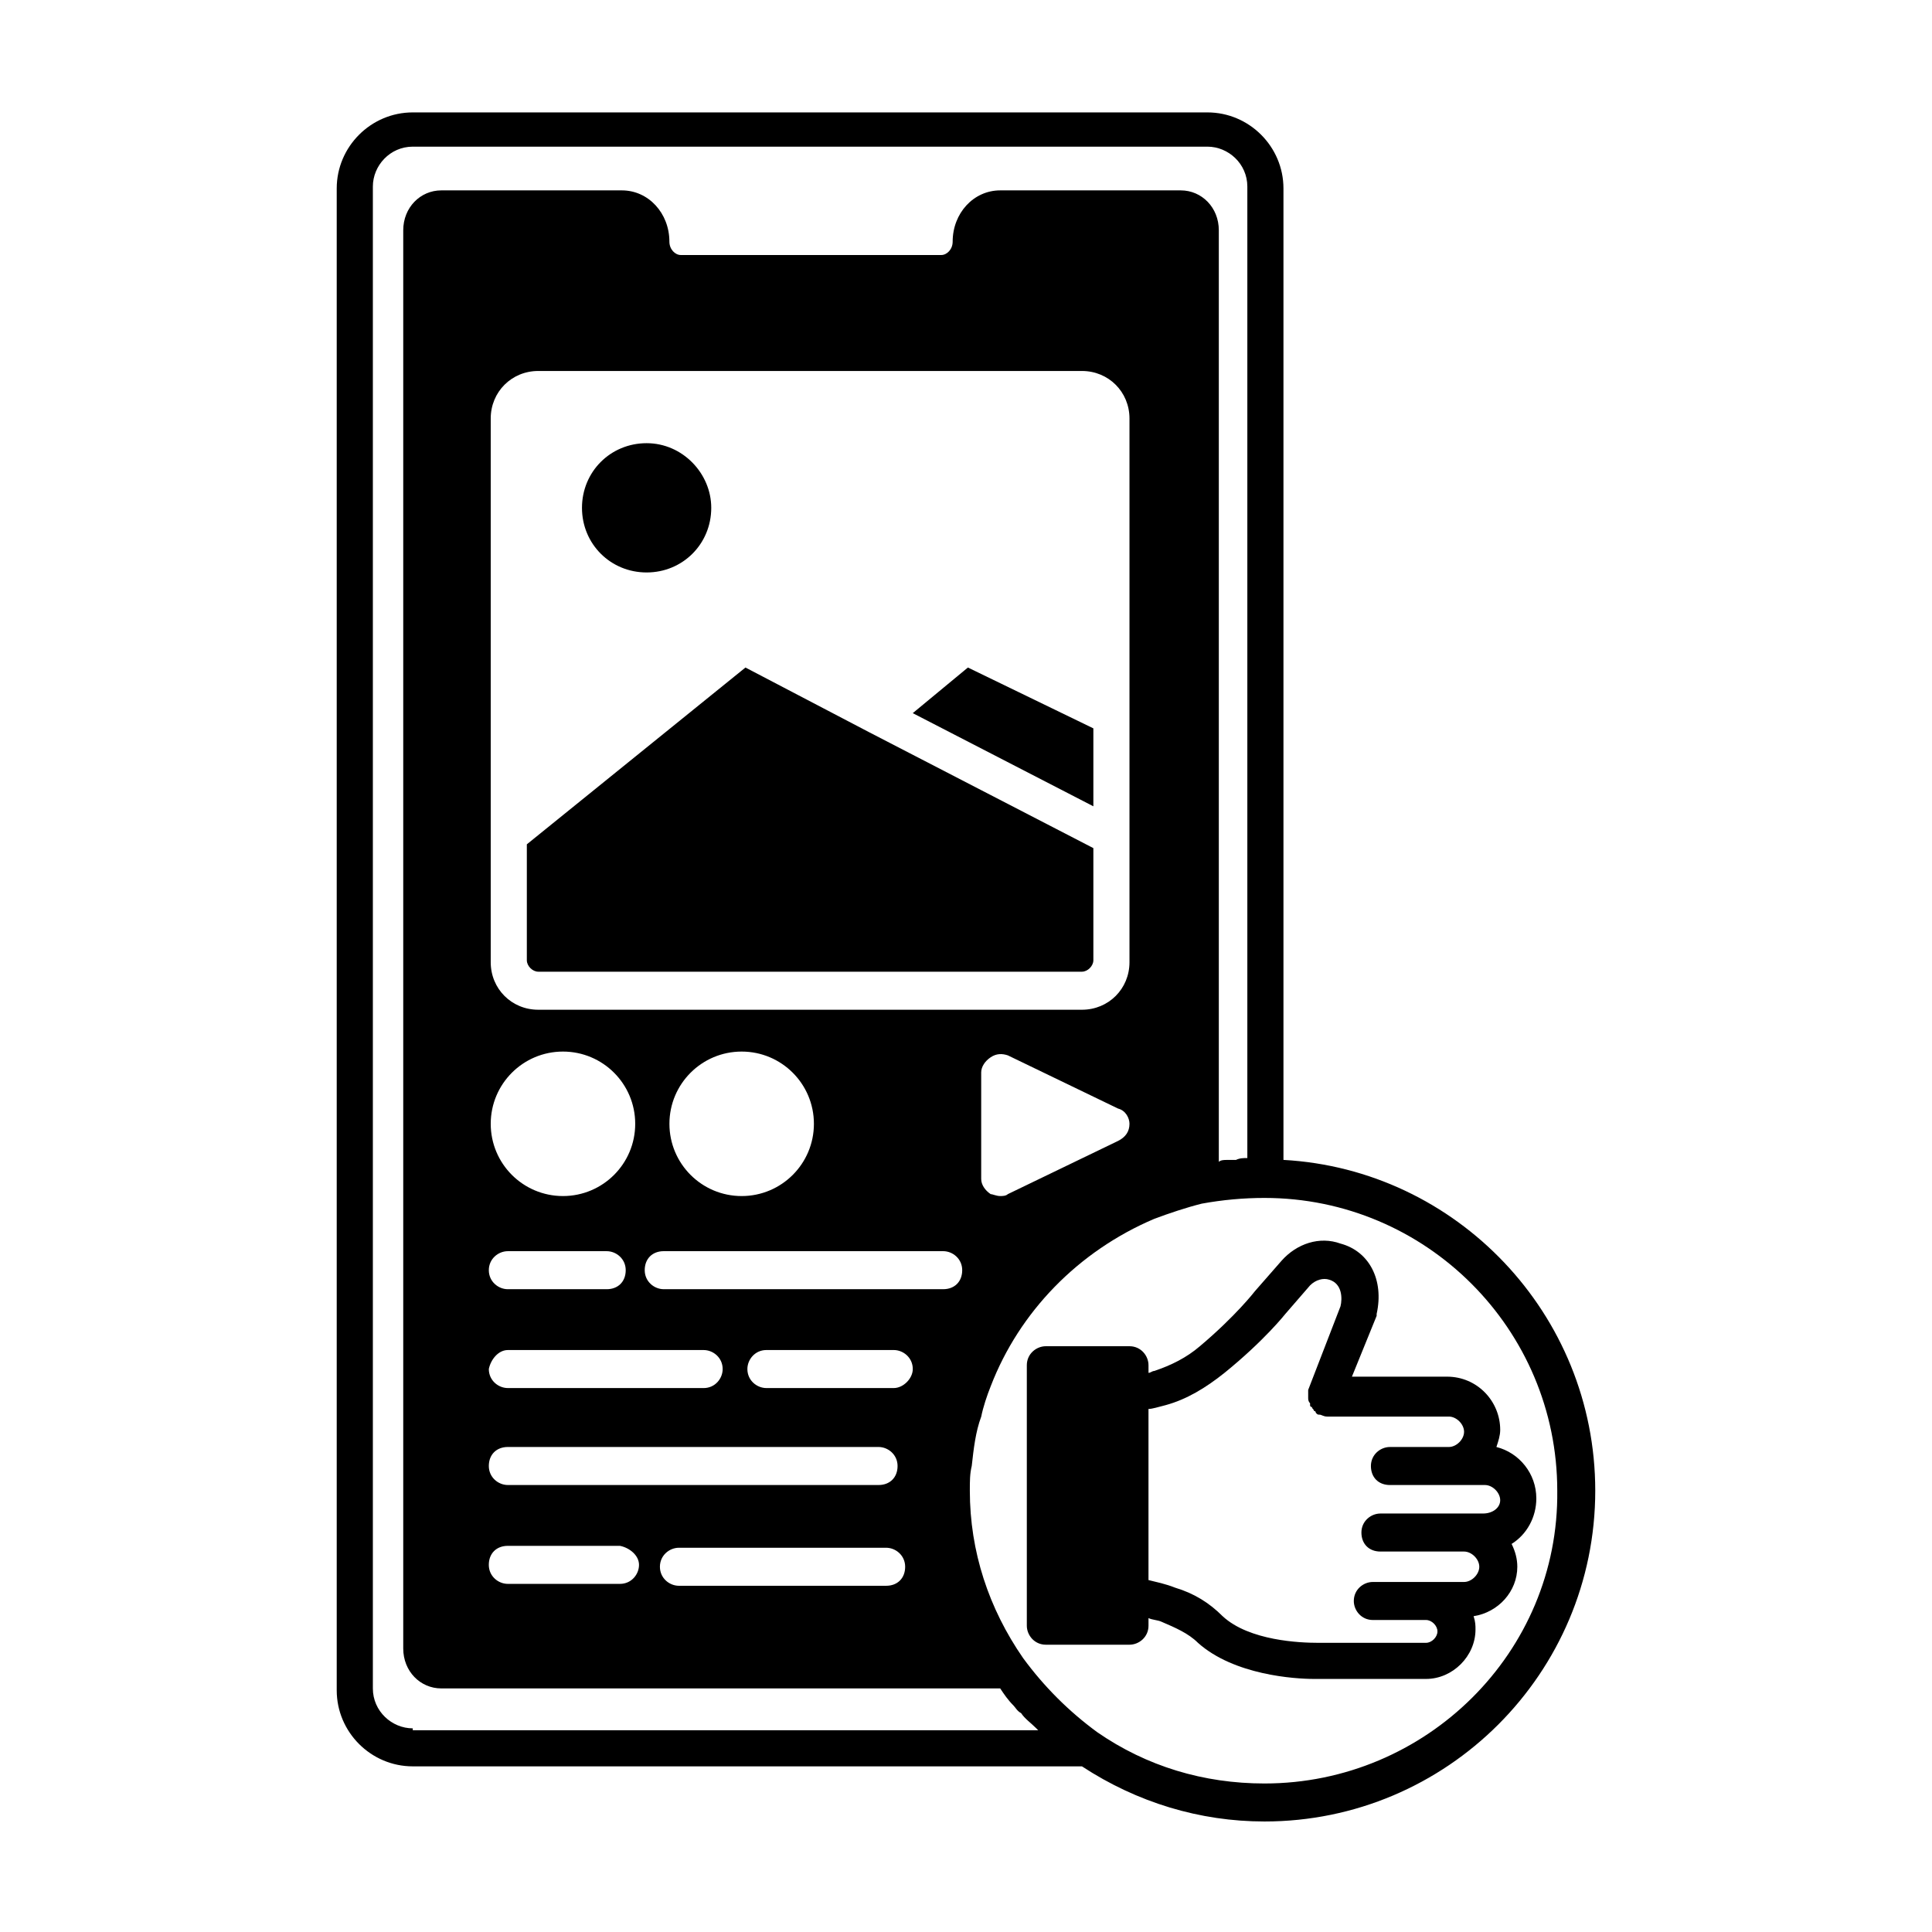
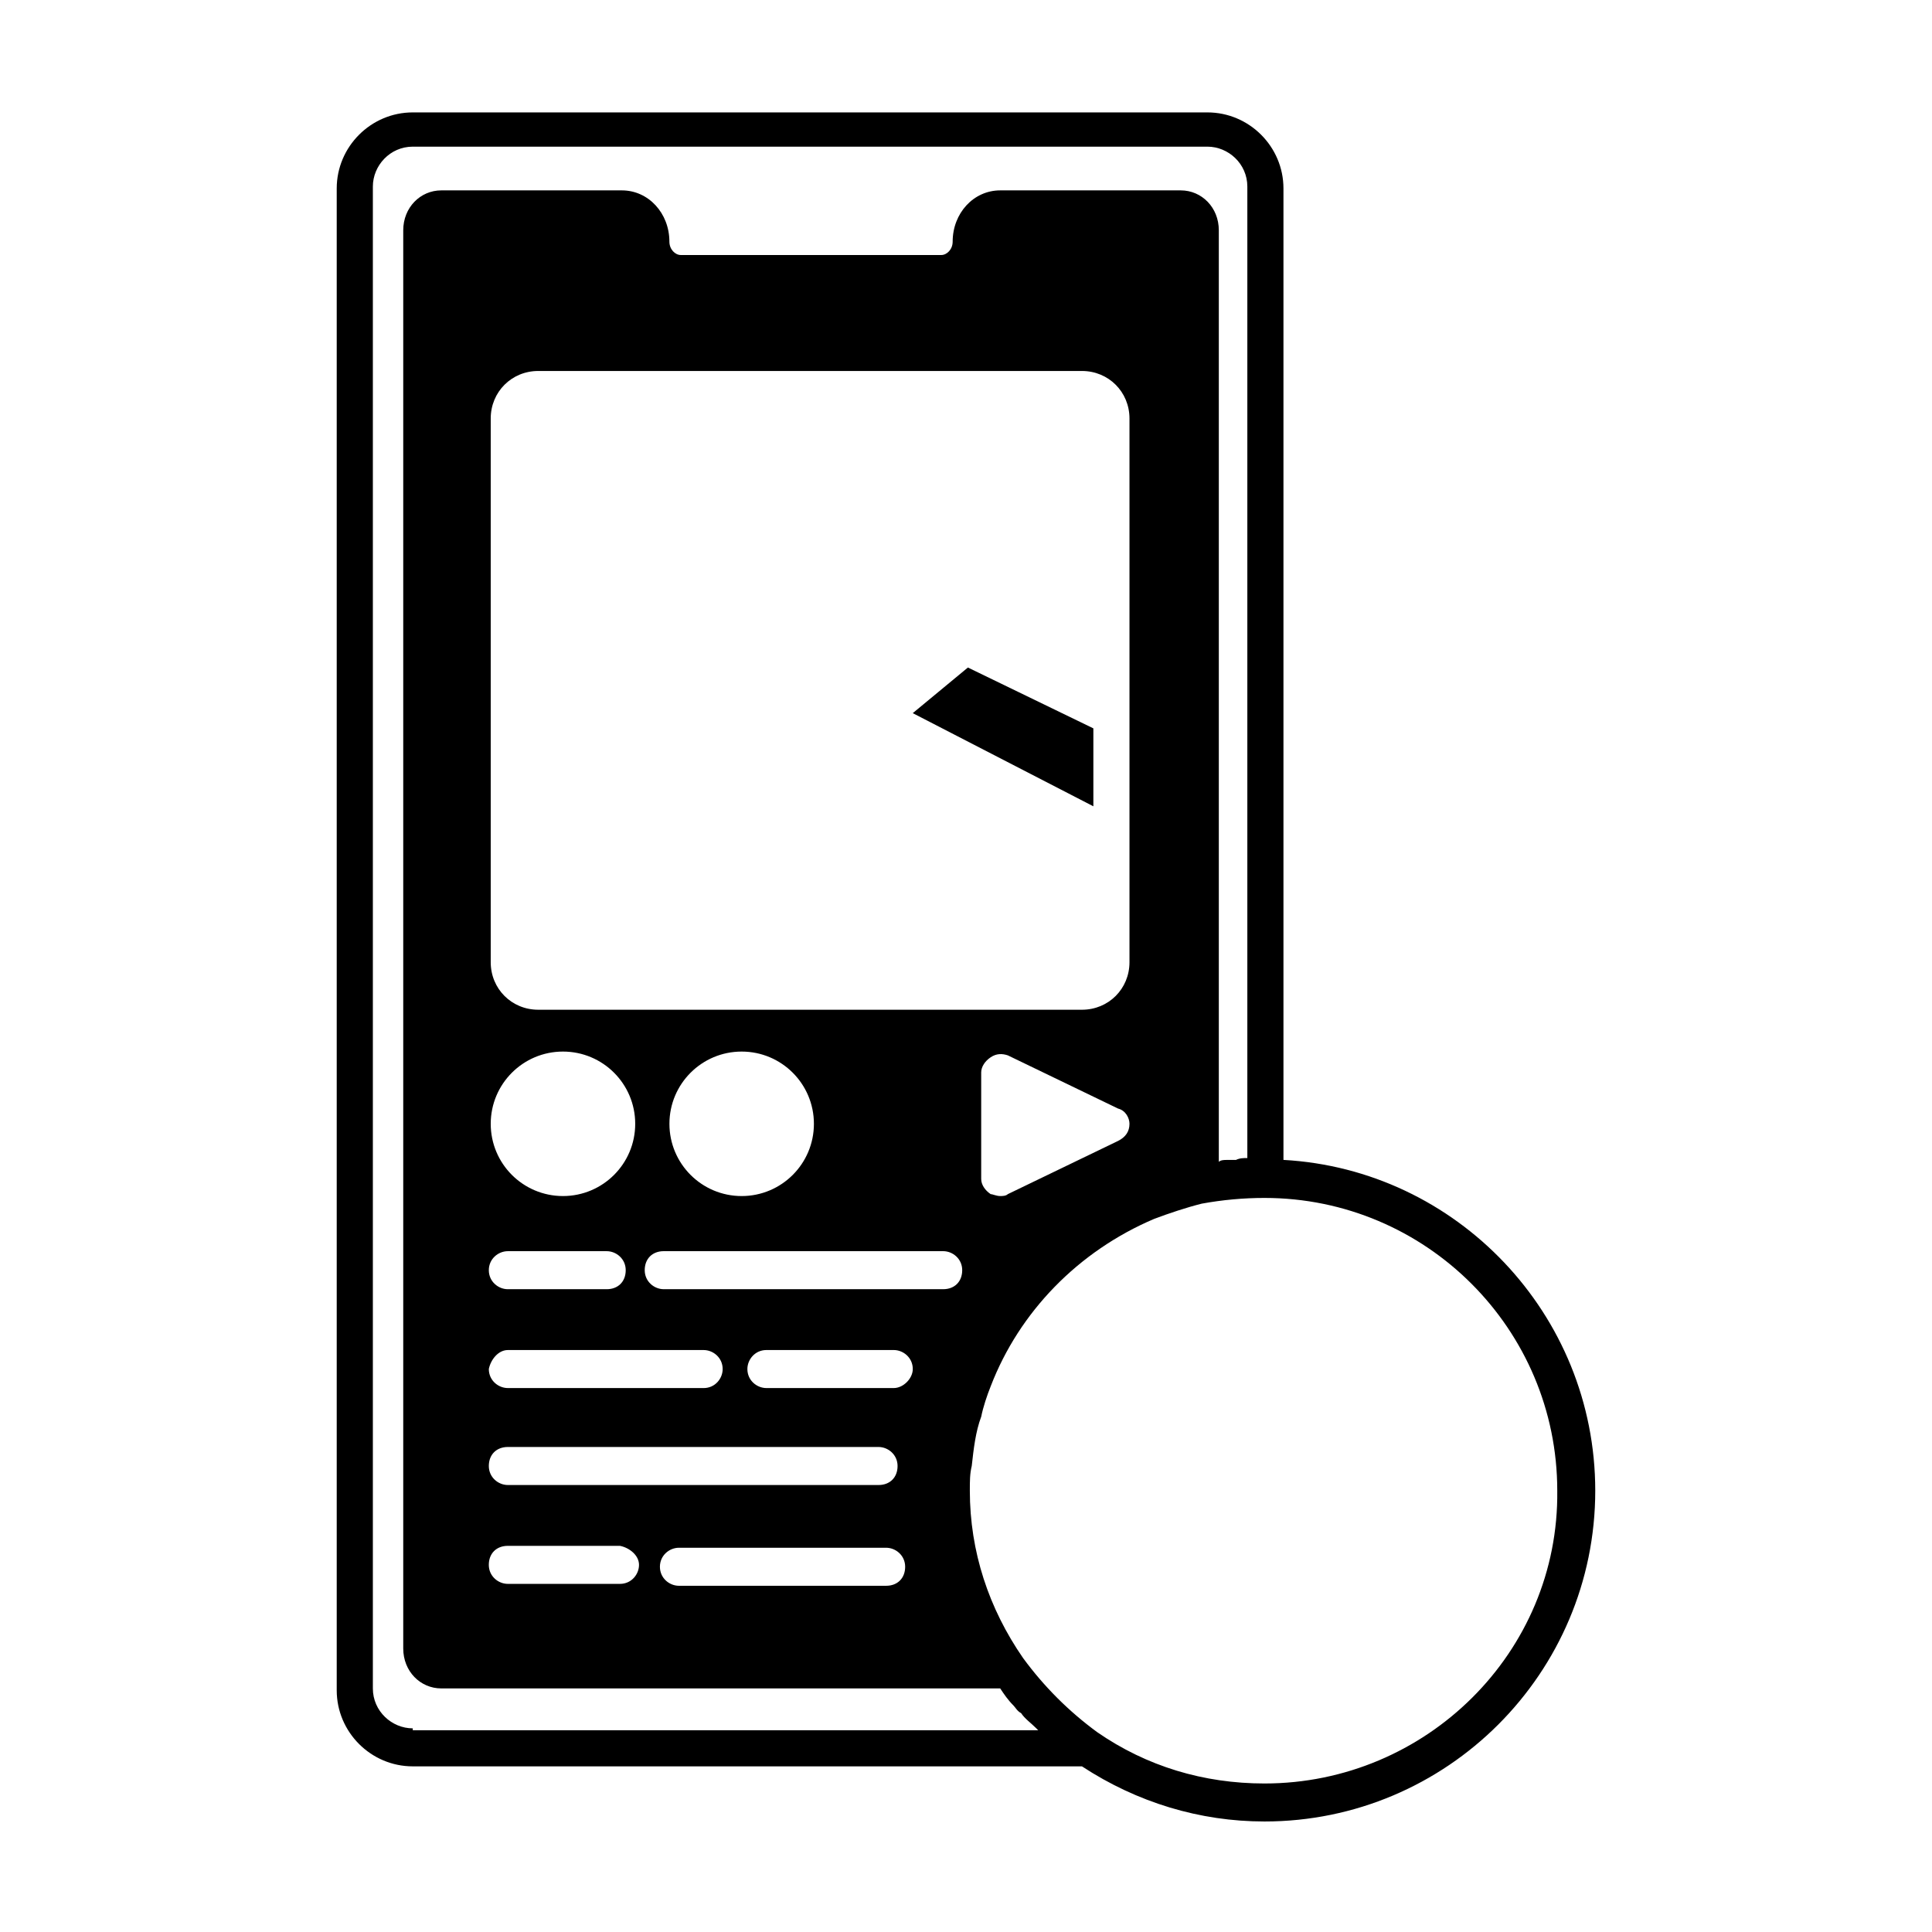
<svg xmlns="http://www.w3.org/2000/svg" fill="#000000" width="800px" height="800px" version="1.1" viewBox="144 144 512 512">
  <g>
-     <path d="m551.14 541.07c0-6.551-4.535-12.09-10.578-13.602 0.504-1.512 1.008-3.023 1.008-4.535 0-7.559-6.047-14.105-14.105-14.105h-25.191l6.551-16.121v-0.504c2.016-9.07-2.016-16.625-9.574-18.641-5.543-2.016-11.586 0-15.617 4.535l-7.055 8.062s-5.039 6.551-14.609 14.609c-3.527 3.023-7.559 5.039-12.09 6.551-0.504 0-1.008 0.504-1.512 0.504l-0.004-2.023c0-2.519-2.016-5.039-5.039-5.039h-22.168c-2.519 0-5.039 2.016-5.039 5.039v69.023c0 2.519 2.016 5.039 5.039 5.039h22.168c2.519 0 5.039-2.016 5.039-5.039v-2.016c1.008 0.504 2.519 0.504 3.527 1.008 3.527 1.512 7.055 3.023 9.574 5.543 9.574 8.566 25.695 9.574 30.73 9.574h1.008 28.719c7.055 0 13.098-6.047 13.098-13.098 0-1.008 0-2.016-0.504-3.527 6.551-1.012 11.586-6.555 11.586-13.102 0-2.016-0.504-4.031-1.512-6.047 4.031-2.519 6.551-7.055 6.551-12.09zm-14.105 4.027h-27.207c-2.519 0-5.039 2.016-5.039 5.039 0 3.023 2.016 5.039 5.039 5.039h22.168c2.016 0 4.031 2.016 4.031 4.031s-2.016 4.031-4.031 4.031h-24.184c-2.519 0-5.039 2.016-5.039 5.039 0 2.519 2.016 5.039 5.039 5.039h14.105c1.512 0 3.023 1.512 3.023 3.023 0 1.512-1.512 3.023-3.023 3.023h-28.215-0.504c-4.535 0-18.137-0.504-25.191-7.055-3.523-3.531-7.551-6.051-12.59-7.559-2.519-1.008-5.039-1.512-7.055-2.016v-45.344c1.008 0 2.519-0.504 4.535-1.008 5.543-1.512 10.578-4.535 15.617-8.566 10.578-8.566 16.121-15.617 16.121-15.617l6.551-7.559c1.512-1.512 3.527-2.016 5.039-1.512 3.527 1.008 3.527 5.039 3.023 7.055l-8.566 22.168v1.008 1.008c0 0.504 0 1.008 0.504 1.512v0.504c0 0.504 0.504 0.504 0.504 0.504 0 0.504 0.504 0.504 0.504 1.008 0 0 0.504 0 0.504 0.504 0.504 0.504 0.504 0.504 1.008 0.504 0.504 0 1.008 0.504 2.016 0.504h32.242c2.016 0 4.031 2.016 4.031 4.031s-2.016 4.031-4.031 4.031h-15.617c-2.519 0-5.039 2.016-5.039 5.039 0 3.023 2.016 5.039 5.039 5.039h25.191c2.016 0 4.031 2.016 4.031 4.031 0 2.012-2.016 3.519-4.535 3.519z" />
-     <path d="m315.36 261.45c-9.574 0-17.129 7.559-17.129 17.129 0 9.574 7.559 17.129 17.129 17.129 9.574 0 17.129-7.559 17.129-17.129 0-9.066-7.559-17.129-17.129-17.129z" />
-     <path d="m374.3 338.03-32.746-17.129-57.938 46.855v30.73c0 1.512 1.512 3.023 3.023 3.023h144.09c1.512 0 3.023-1.512 3.023-3.023v-29.727z" />
    <path d="m385.89 332.99 47.863 24.688v-20.656l-33.25-16.121z" />
    <path d="m484.13 451.39v-257.45c0-11.082-9.07-20.152-20.152-20.152h-210.59c-11.082 0-20.152 9.07-20.152 20.152v398.01c0 11.082 9.07 20.152 20.152 20.152h177.34c14.609 9.574 31.238 14.609 48.367 14.609 48.367 0 87.664-39.297 87.664-87.664-0.004-46.852-36.781-85.141-82.629-87.66zm-230.74 150.64c-5.543 0-10.578-4.535-10.578-10.578v-398.01c0-5.543 4.535-10.578 10.578-10.578h210.59c5.543 0 10.578 4.535 10.578 10.578v257.45c-1.008 0-2.016 0-3.023 0.504h-2.519c-0.504 0-1.512 0-2.016 0.504v-246.87c0-6.047-4.535-10.578-10.078-10.578h-47.863c-7.055 0-12.594 6.047-12.594 13.602 0 2.016-1.512 3.527-3.023 3.527h-69.02c-1.512 0-3.023-1.512-3.023-3.527 0-7.559-5.543-13.602-12.594-13.602h-47.863c-5.543 0-10.078 4.535-10.078 10.578v375.84c0 6.047 4.535 10.578 10.078 10.578h148.12c1.008 1.512 2.016 3.023 3.527 4.535 0.504 0.504 1.008 1.512 2.016 2.016 1.008 1.512 2.519 2.519 4.031 4.031l0.504 0.504h-165.75zm177.34-190.44h-144.09c-7.055 0-12.594-5.543-12.594-12.594v-144.09c0-7.055 5.543-12.594 12.594-12.594h144.09c7.055 0 12.594 5.543 12.594 12.594v144.09c0 7.051-5.539 12.594-12.594 12.594zm12.594 30.23c0 2.016-1.008 3.527-3.023 4.535l-29.219 14.105c-0.504 0.504-1.512 0.504-2.016 0.504-1.008 0-2.016-0.504-2.519-0.504-1.512-1.008-2.519-2.519-2.519-4.031v-28.215c0-1.512 1.008-3.023 2.519-4.031 1.512-1.008 3.023-1.008 4.535-0.504l29.223 14.105c2.016 0.508 3.019 2.523 3.019 4.035zm-164.74 95.723c-2.519 0-5.039-2.016-5.039-5.039s2.016-5.039 5.039-5.039h98.242c2.519 0 5.039 2.016 5.039 5.039s-2.016 5.039-5.039 5.039zm34.762 21.16c0 2.519-2.016 5.039-5.039 5.039h-29.727c-2.519 0-5.039-2.016-5.039-5.039 0-3.023 2.016-5.039 5.039-5.039h29.727c2.519 0.504 5.039 2.519 5.039 5.039zm-34.762-83.129h26.199c2.519 0 5.039 2.016 5.039 5.039s-2.016 5.039-5.039 5.039h-26.199c-2.519 0-5.039-2.016-5.039-5.039s2.519-5.039 5.039-5.039zm-4.535-33.754c0-10.578 8.566-19.145 19.145-19.145s19.145 8.566 19.145 19.145-8.566 19.145-19.145 19.145c-10.582 0-19.145-8.566-19.145-19.145zm4.535 59.953h51.891c2.519 0 5.039 2.016 5.039 5.039 0 2.519-2.016 5.039-5.039 5.039l-51.891-0.004c-2.519 0-5.039-2.016-5.039-5.039 0.504-2.519 2.519-5.035 5.039-5.035zm45.34 52.395h54.914c2.519 0 5.039 2.016 5.039 5.039s-2.016 5.039-5.039 5.039h-54.914c-2.519 0-5.039-2.016-5.039-5.039 0.004-3.023 2.519-5.039 5.039-5.039zm56.934-42.32h-33.754c-2.519 0-5.039-2.016-5.039-5.039 0-2.519 2.016-5.039 5.039-5.039h33.754c2.519 0 5.039 2.016 5.039 5.039-0.004 2.519-2.523 5.039-5.039 5.039zm-60.961-26.199c-2.519 0-5.039-2.016-5.039-5.039 0-3.023 2.016-5.039 5.039-5.039h74.059c2.519 0 5.039 2.016 5.039 5.039 0 3.023-2.016 5.039-5.039 5.039zm1.508-43.828c0-10.578 8.566-19.145 19.145-19.145s19.145 8.566 19.145 19.145-8.566 19.145-19.145 19.145-19.145-8.566-19.145-19.145zm157.7 174.82c-16.121 0-31.234-4.535-44.336-13.602-7.559-5.543-14.105-12.09-19.648-19.648-9.07-13.098-14.105-28.215-14.105-44.336 0-2.519 0-4.535 0.504-6.551 0.504-4.535 1.008-9.07 2.519-13.098 0.504-2.519 1.512-5.543 2.519-8.062 7.559-19.648 23.176-35.77 43.328-44.336 4.031-1.512 8.566-3.023 12.594-4.031 5.543-1.008 11.082-1.512 16.625-1.512 42.824 0 77.586 34.762 77.586 77.586 0.504 42.828-34.762 77.59-77.586 77.59z" />
  </g>
</svg>